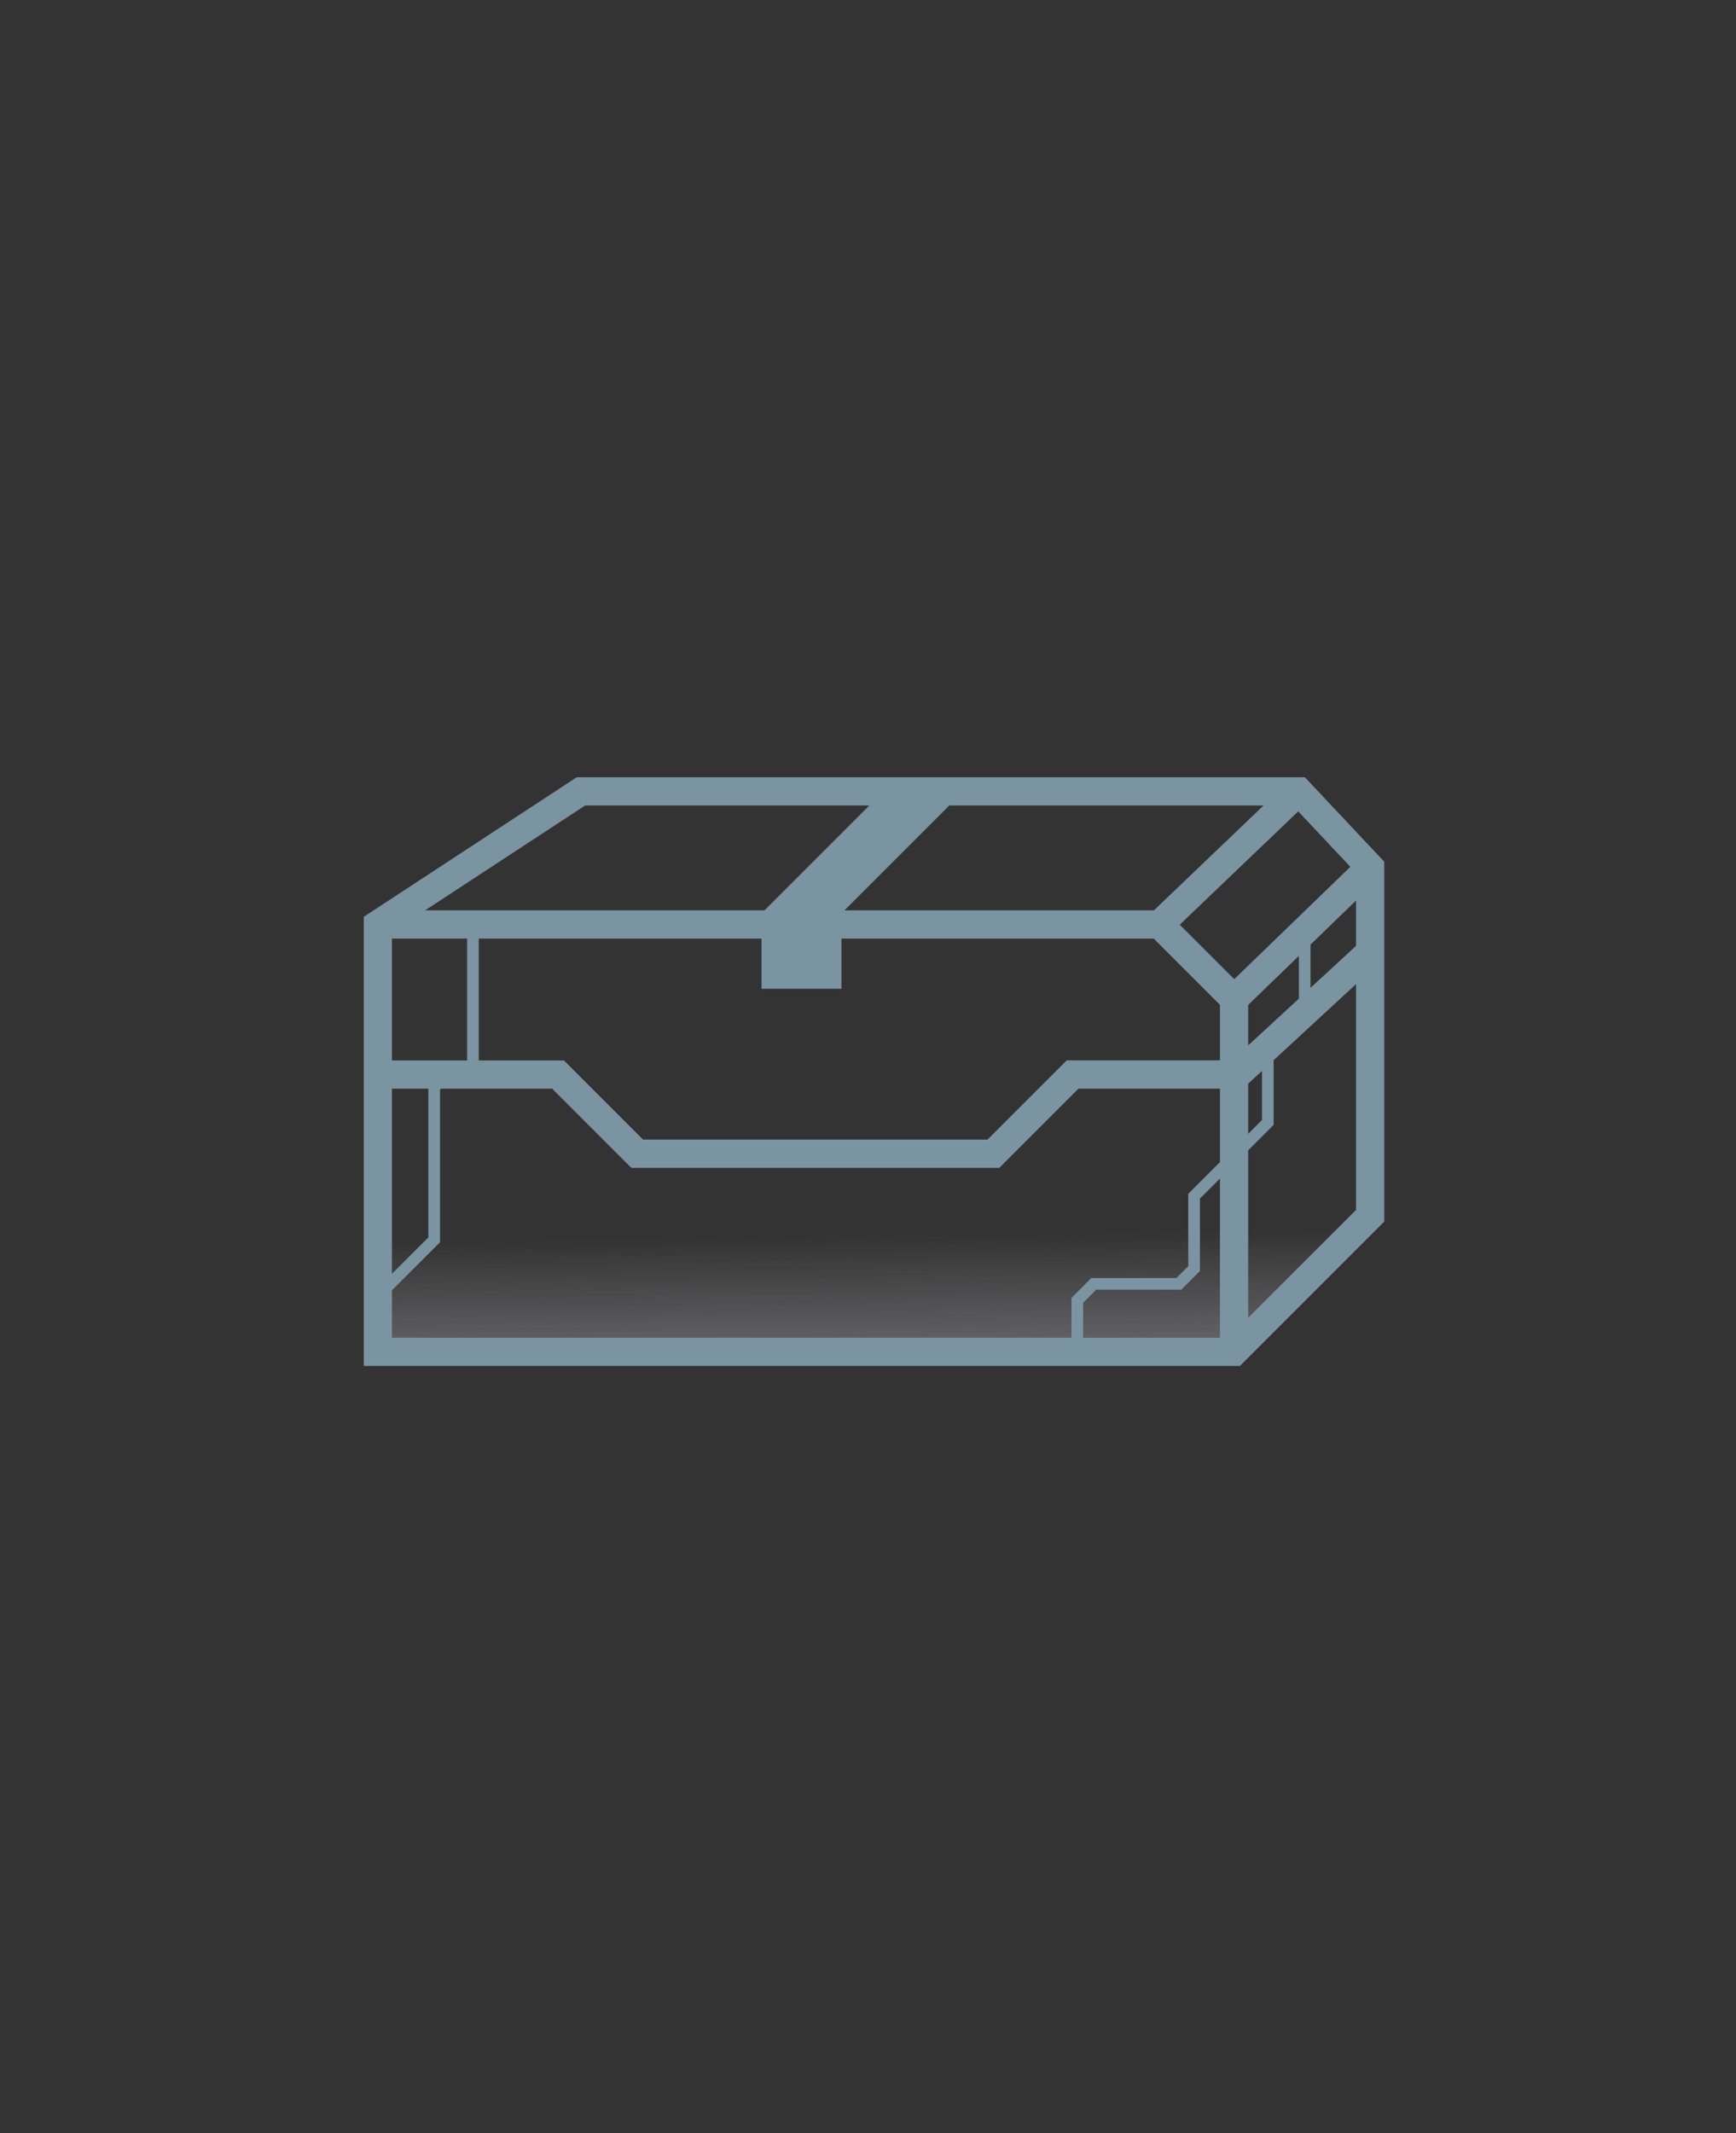
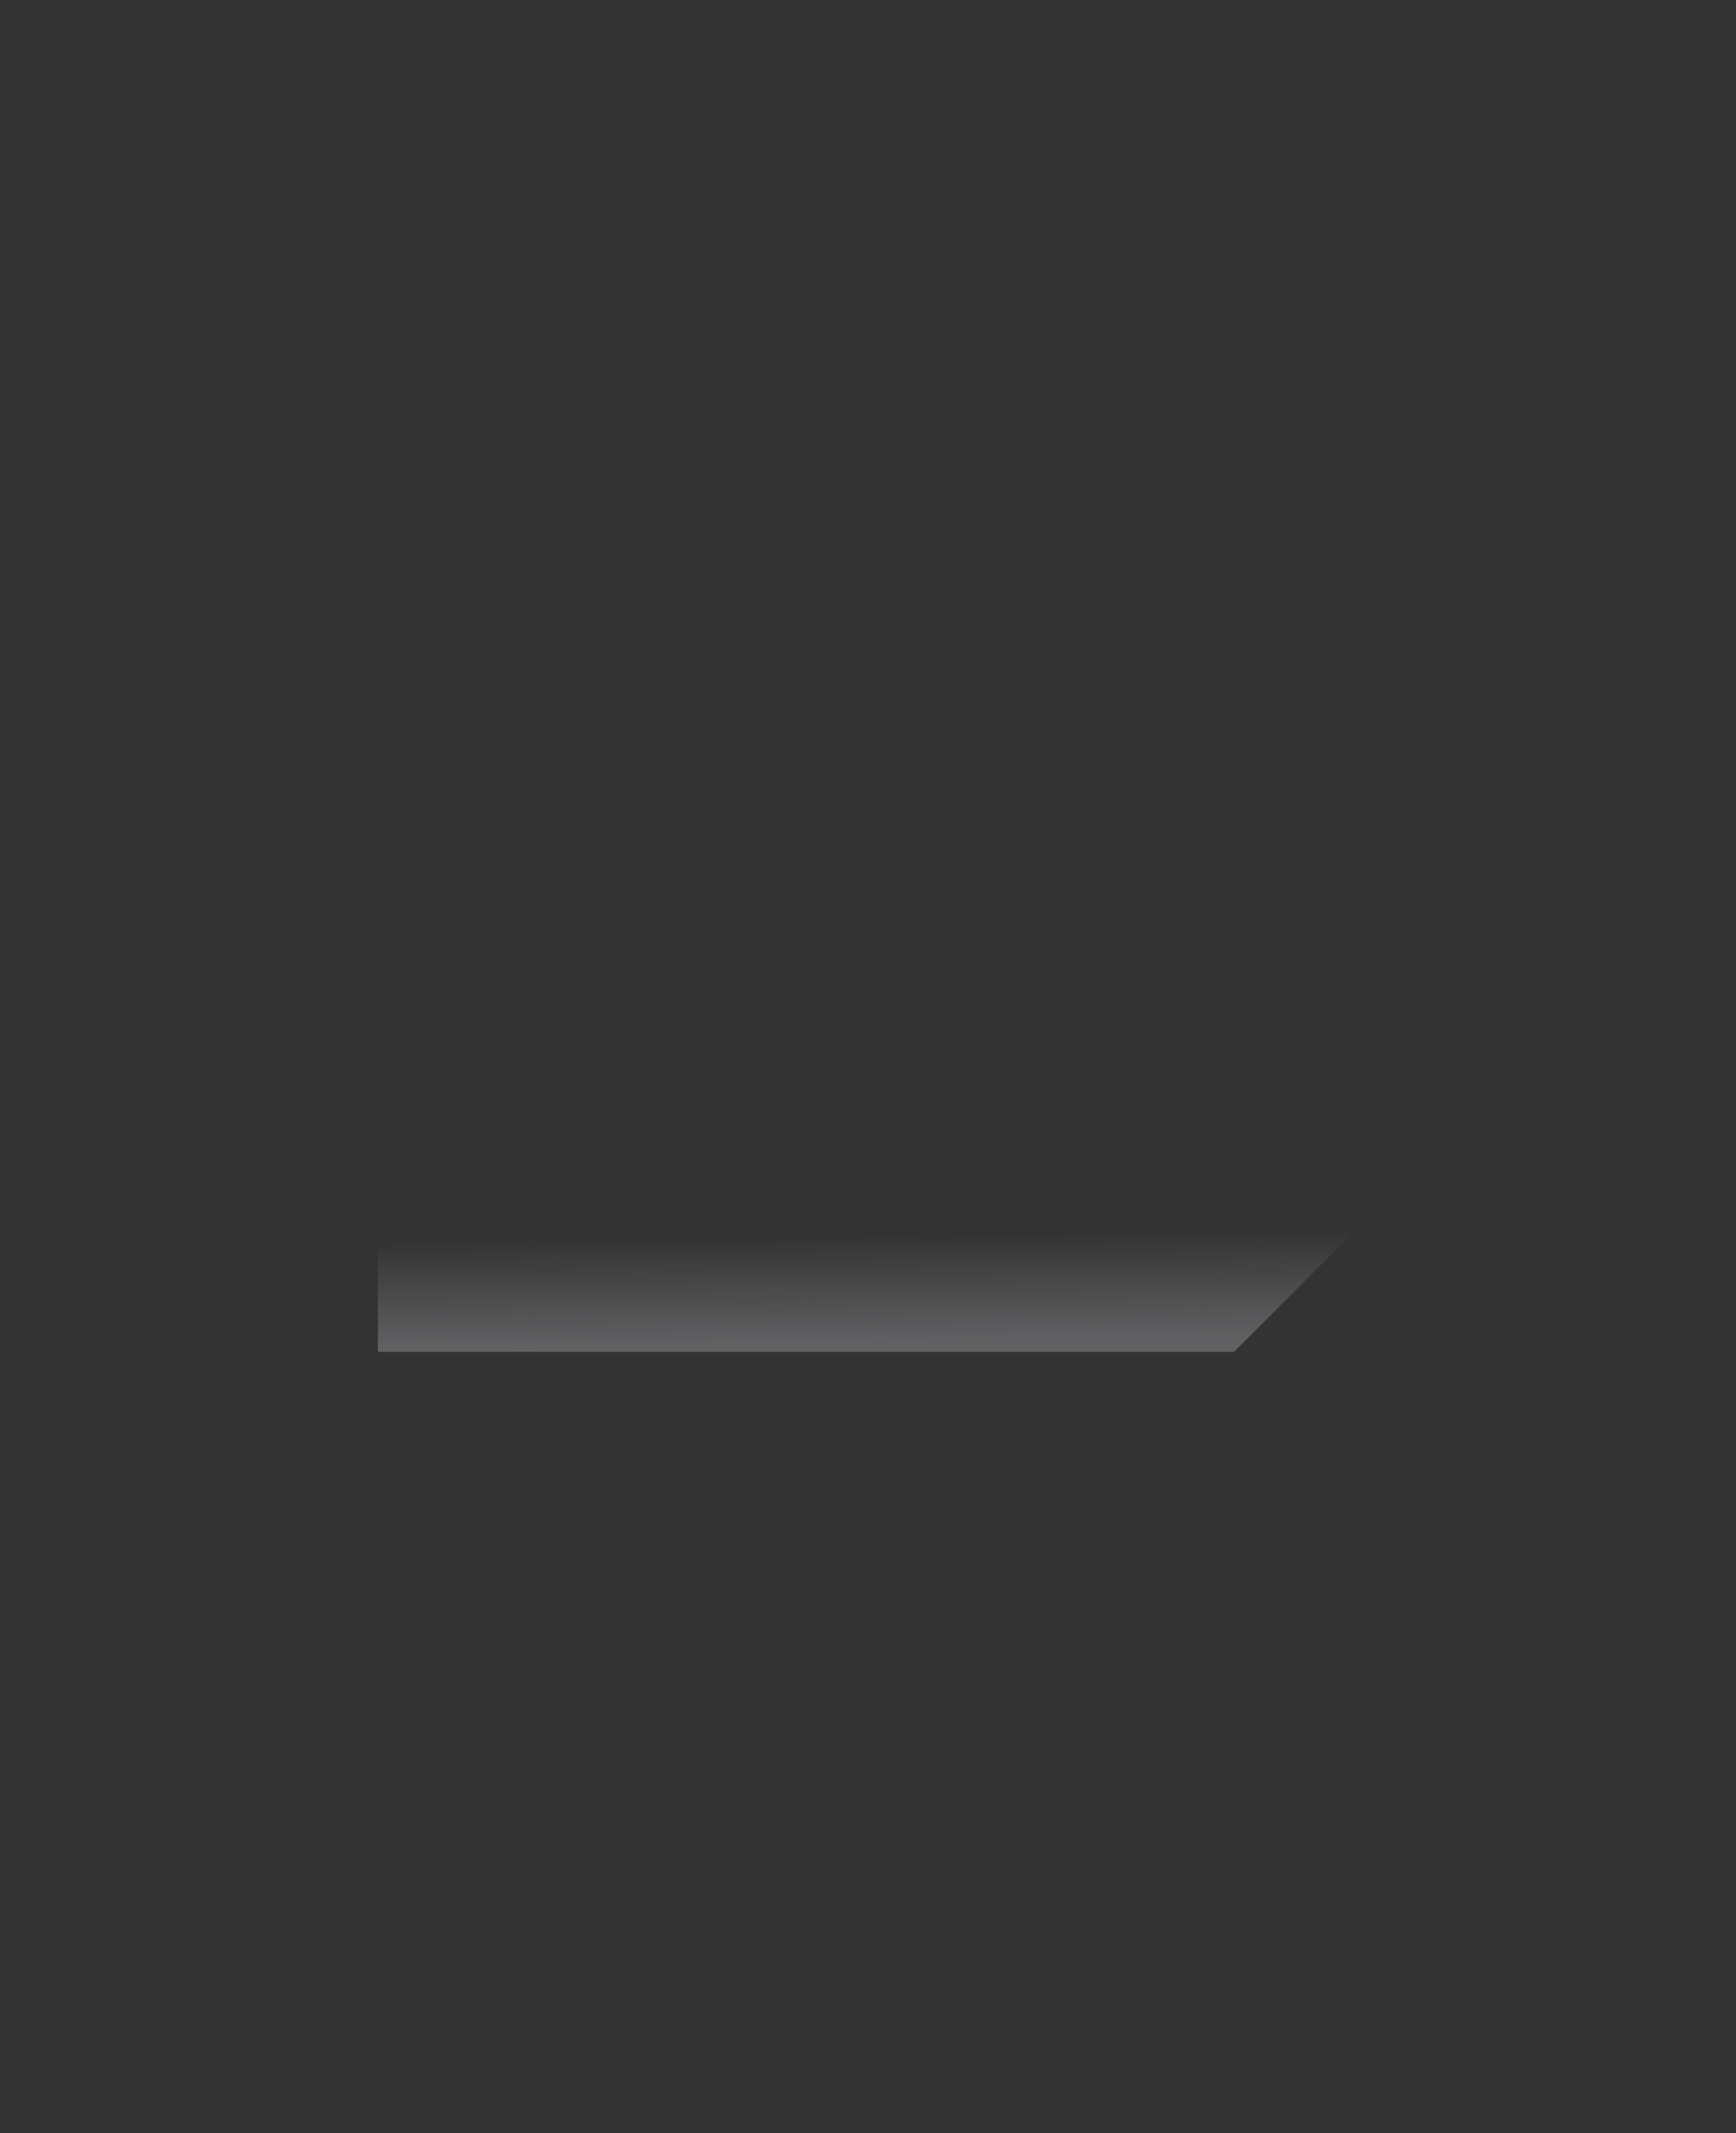
<svg xmlns="http://www.w3.org/2000/svg" width="105" height="129" viewBox="0 0 105 129" fill="none">
  <rect x="0" y="0" width="105" height="129" fill="#333333" stroke="none" />
  <path d="M22.854 81.746V55.901L35.139 47.852H78.549L82.872 52.175V73.516L74.641 81.746H22.854Z" fill="url(#paint0_linear_725_611)" fill-opacity="0.25" />
-   <path fill-rule="evenodd" clip-rule="evenodd" d="M34.884 47H78.923L83.725 52.106V73.87L74.994 82.6H22V55.44L34.884 47ZM35.394 48.706L25.712 55.048H46.242L52.584 48.706H35.394ZM57.418 48.706L51.076 55.048H69.794L76.427 48.706H57.418ZM78.522 49.064L71.356 55.915L74.651 59.21L81.674 52.416L78.522 49.064ZM82.018 54.456L79.265 57.12V59.736L82.018 57.195V54.456ZM82.018 59.51L77.035 64.109V68.02L75.494 69.562V79.687L82.018 73.163V59.51ZM78.56 60.387V57.802L75.494 60.768V63.216L78.56 60.387ZM75.494 65.531L76.33 64.76V67.728L75.494 68.564V65.531ZM73.788 65.833V70.27L71.871 72.187V76.567L71.156 77.282H66.009L64.807 78.484V80.894H23.706V78.025L26.613 75.119V65.873L26.721 65.833H33.398L38.188 70.622H60.438L65.228 65.833H73.788ZM73.788 64.126L73.782 64.121H64.517L59.727 68.91H38.893L34.109 64.126H28.956V56.755H46.06V59.792H50.894V56.755H69.783L73.788 60.76V64.126ZM28.251 64.126V56.755H23.706V64.126H28.251ZM23.706 65.833V77.028L25.907 74.827V65.833H23.706ZM73.788 80.894H65.512V78.776L66.301 77.987H71.448L72.576 76.859V72.48L73.788 71.268V80.894Z" fill="#7B94A1" />
  <defs>
    <linearGradient id="paint0_linear_725_611" x1="53.039" y1="81.161" x2="52.959" y2="74.734" gradientUnits="userSpaceOnUse">
      <stop stop-color="#EBEBF5" />
      <stop offset="1" stop-color="#EBEBF5" stop-opacity="0" />
    </linearGradient>
  </defs>
</svg>